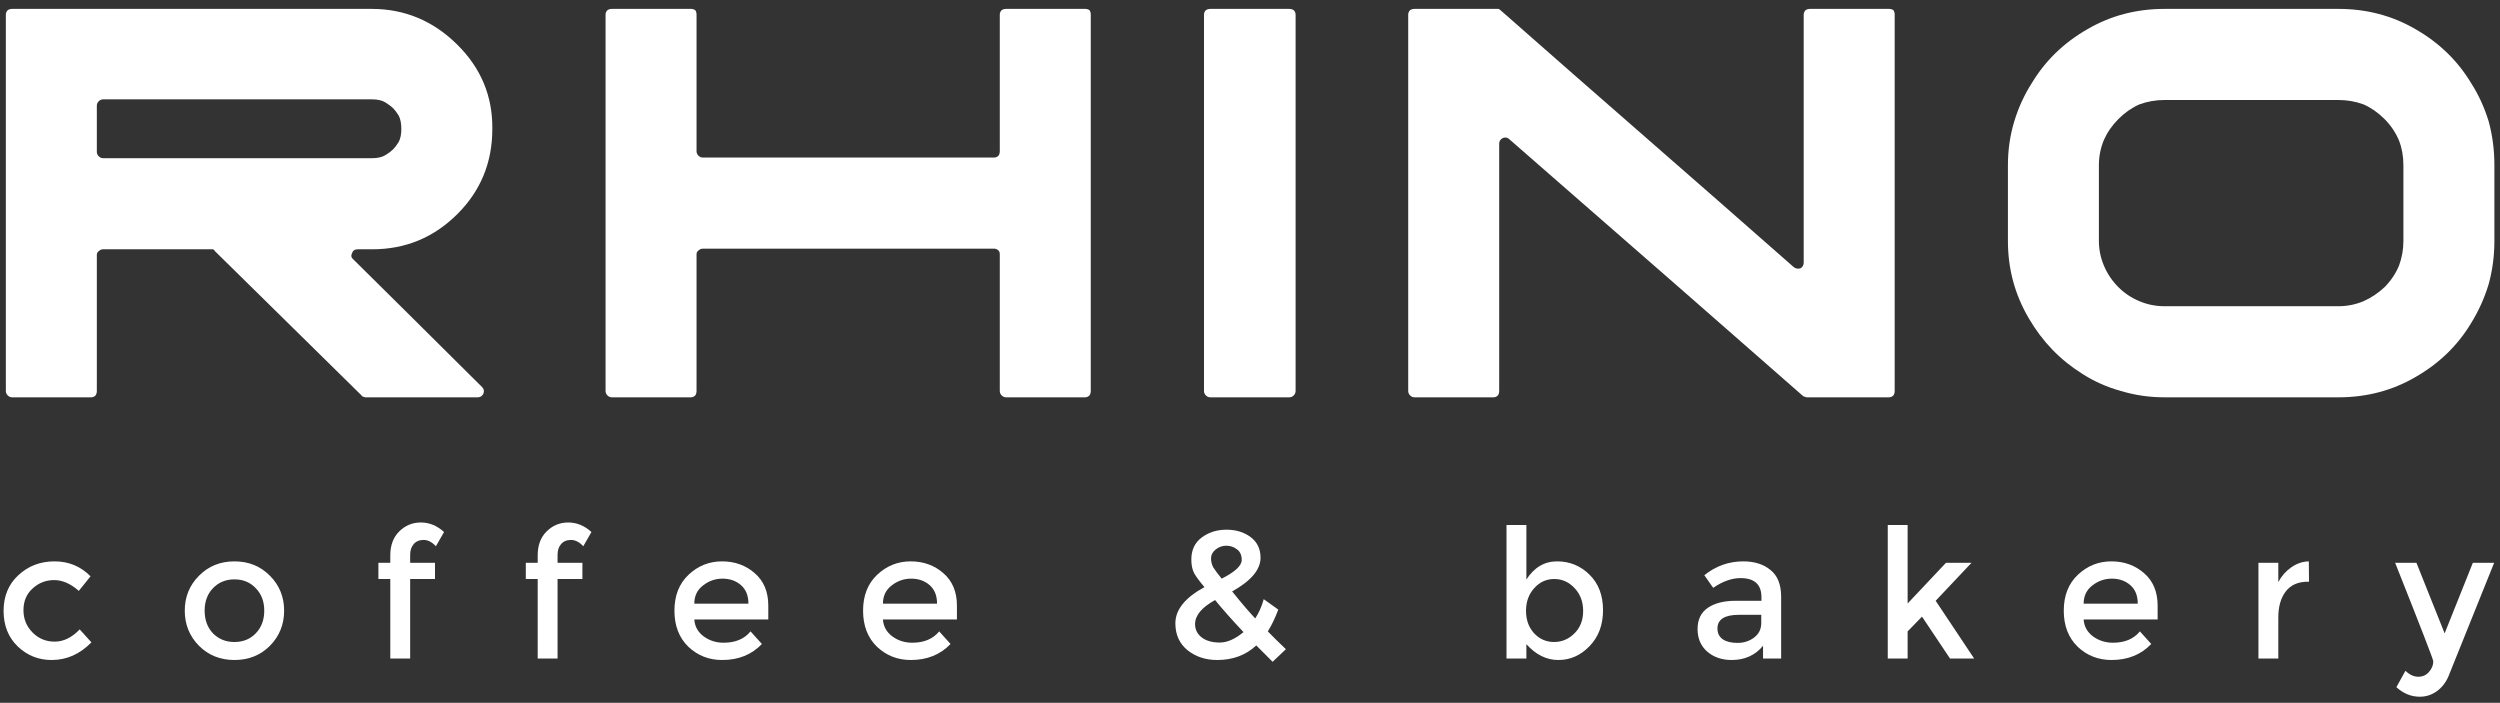
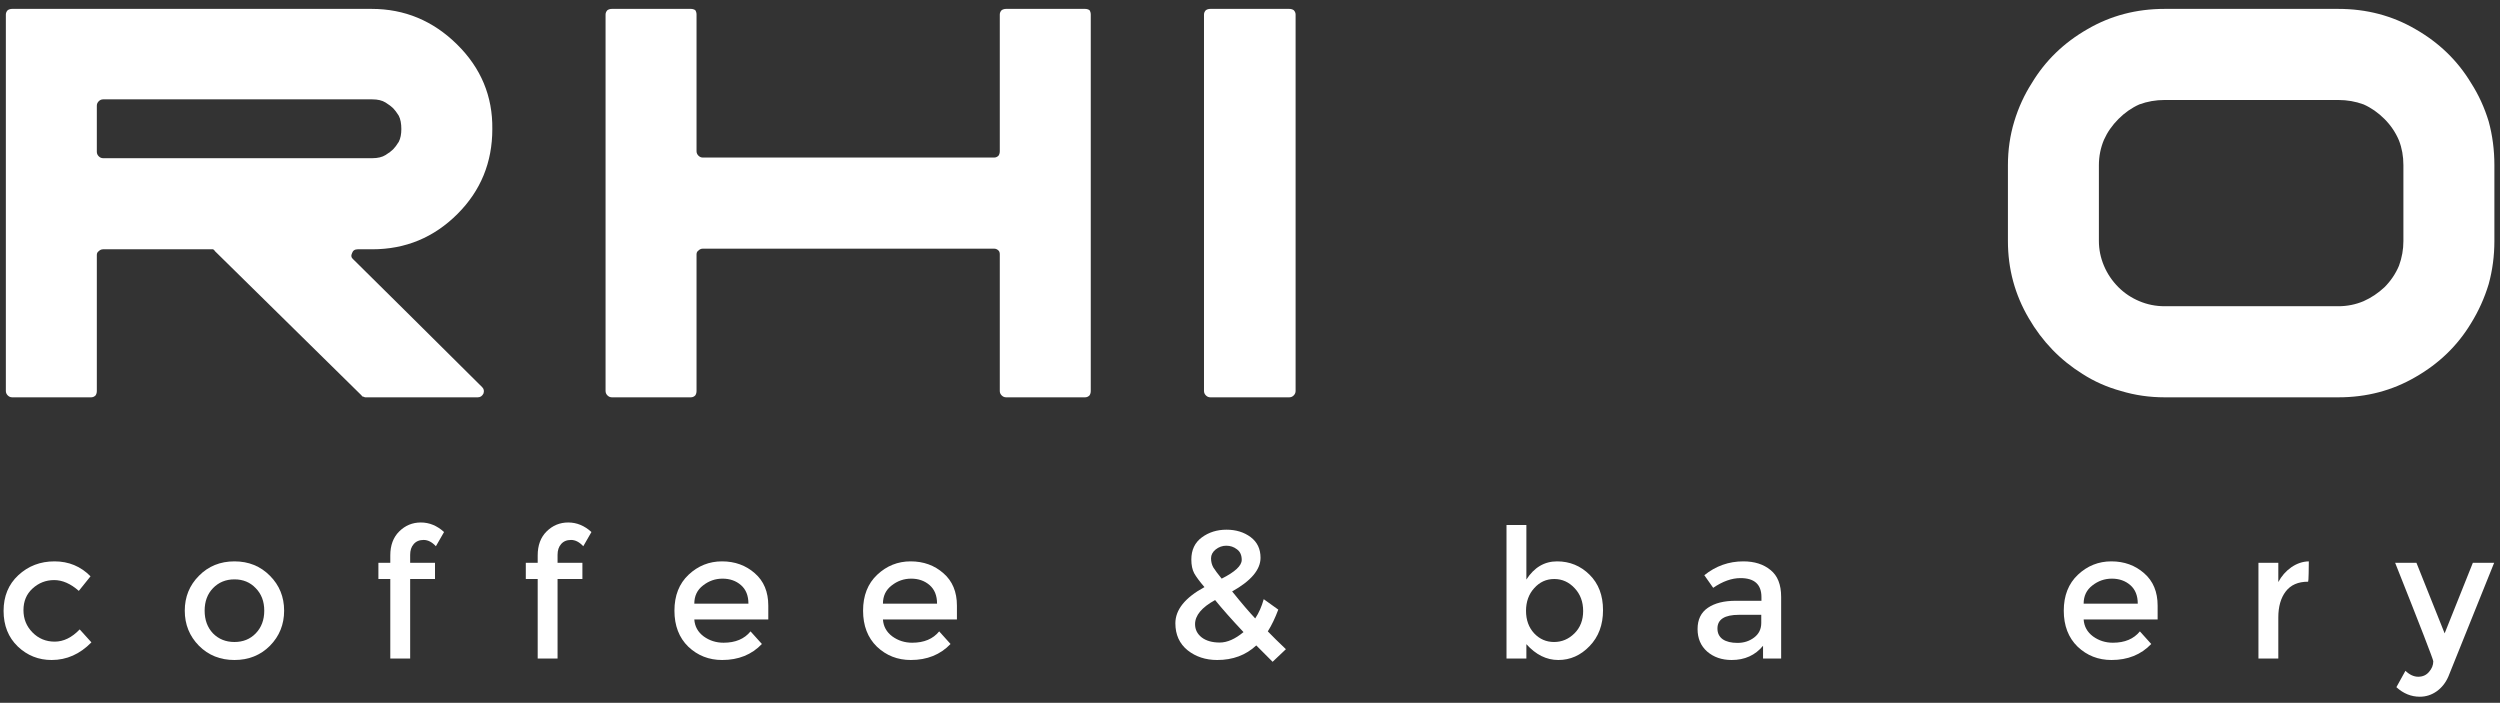
<svg xmlns="http://www.w3.org/2000/svg" width="249" height="70" viewBox="0 0 249 70" fill="none">
  <rect x="0" y="0" width="249" height="70" fill="#333333" stroke="none" />
  <path d="M5.146 65.736C3.839 65.736 2.714 65.288 1.771 64.391C0.829 63.483 0.357 62.3 0.357 60.842C0.357 59.384 0.846 58.2 1.824 57.292C2.814 56.372 4.015 55.912 5.429 55.912C6.843 55.912 8.039 56.408 9.017 57.4L7.85 58.852C7.037 58.135 6.219 57.776 5.394 57.776C4.569 57.776 3.851 58.057 3.238 58.619C2.637 59.169 2.337 59.886 2.337 60.77C2.337 61.643 2.637 62.384 3.238 62.993C3.839 63.603 4.575 63.907 5.447 63.907C6.33 63.907 7.161 63.501 7.939 62.688L9.105 63.979C7.962 65.15 6.643 65.736 5.146 65.736Z" fill="white" />
  <path d="M21.213 63.083C21.779 63.657 22.491 63.943 23.351 63.943C24.211 63.943 24.918 63.657 25.472 63.083C26.037 62.497 26.32 61.744 26.32 60.824C26.32 59.904 26.037 59.157 25.472 58.583C24.918 57.997 24.211 57.705 23.351 57.705C22.491 57.705 21.779 57.997 21.213 58.583C20.659 59.157 20.382 59.904 20.382 60.824C20.382 61.744 20.659 62.497 21.213 63.083ZM26.886 64.32C25.943 65.264 24.765 65.736 23.351 65.736C21.938 65.736 20.759 65.264 19.817 64.32C18.875 63.364 18.403 62.198 18.403 60.824C18.403 59.45 18.875 58.29 19.817 57.346C20.759 56.39 21.938 55.912 23.351 55.912C24.765 55.912 25.943 56.39 26.886 57.346C27.828 58.29 28.299 59.45 28.299 60.824C28.299 62.198 27.828 63.364 26.886 64.32Z" fill="white" />
  <path d="M40.852 55.266V56.055H43.326V57.669H40.852V65.593H38.873V57.669H37.689V56.055H38.873V55.32C38.873 54.316 39.168 53.521 39.757 52.936C40.358 52.338 41.076 52.039 41.913 52.039C42.761 52.039 43.532 52.356 44.228 52.99L43.415 54.406C43.026 53.987 42.619 53.778 42.195 53.778C41.771 53.778 41.441 53.916 41.206 54.191C40.97 54.454 40.852 54.812 40.852 55.266Z" fill="white" />
  <path d="M55.533 55.266V56.055H58.007V57.669H55.533V65.593H53.554V57.669H52.37V56.055H53.554V55.32C53.554 54.316 53.848 53.521 54.437 52.936C55.038 52.338 55.757 52.039 56.593 52.039C57.441 52.039 58.213 52.356 58.908 52.99L58.095 54.406C57.706 53.987 57.3 53.778 56.876 53.778C56.452 53.778 56.122 53.916 55.886 54.191C55.651 54.454 55.533 54.812 55.533 55.266Z" fill="white" />
  <path d="M76.522 61.702H69.153C69.2 62.396 69.513 62.957 70.09 63.388C70.667 63.806 71.327 64.015 72.069 64.015C73.247 64.015 74.142 63.639 74.755 62.886L75.886 64.141C74.873 65.204 73.553 65.736 71.928 65.736C70.608 65.736 69.483 65.294 68.552 64.409C67.633 63.513 67.174 62.318 67.174 60.824C67.174 59.318 67.645 58.123 68.588 57.238C69.53 56.354 70.638 55.912 71.91 55.912C73.194 55.912 74.284 56.306 75.179 57.095C76.075 57.872 76.522 58.947 76.522 60.322V61.702ZM69.153 60.125H74.543C74.543 59.324 74.296 58.709 73.801 58.278C73.306 57.848 72.693 57.633 71.963 57.633C71.244 57.633 70.596 57.86 70.019 58.314C69.442 58.756 69.153 59.36 69.153 60.125Z" fill="white" />
  <path d="M95.31 61.702H87.941C87.988 62.396 88.3 62.957 88.878 63.388C89.455 63.806 90.115 64.015 90.857 64.015C92.035 64.015 92.93 63.639 93.543 62.886L94.674 64.141C93.661 65.204 92.341 65.736 90.716 65.736C89.396 65.736 88.271 65.294 87.34 64.409C86.421 63.513 85.962 62.318 85.962 60.824C85.962 59.318 86.433 58.123 87.376 57.238C88.318 56.354 89.425 55.912 90.698 55.912C91.982 55.912 93.072 56.306 93.967 57.095C94.862 57.872 95.31 58.947 95.31 60.322V61.702ZM87.941 60.125H93.331C93.331 59.324 93.084 58.709 92.589 58.278C92.094 57.848 91.481 57.633 90.751 57.633C90.032 57.633 89.384 57.86 88.807 58.314C88.23 58.756 87.941 59.36 87.941 60.125Z" fill="white" />
  <path d="M121.237 65.736C120.083 65.736 119.099 65.413 118.286 64.768C117.473 64.111 117.067 63.214 117.067 62.079C117.067 60.728 118.033 59.527 119.965 58.475C119.482 57.914 119.14 57.453 118.94 57.095C118.751 56.736 118.657 56.282 118.657 55.733C118.657 54.776 119.005 54.041 119.7 53.527C120.395 53.014 121.214 52.757 122.156 52.757C123.099 52.757 123.9 53.002 124.56 53.492C125.219 53.982 125.549 54.669 125.549 55.553C125.549 56.736 124.607 57.854 122.722 58.906C123.664 60.077 124.43 60.973 125.019 61.595C125.384 61.045 125.667 60.406 125.867 59.677L127.316 60.716C127.01 61.541 126.663 62.264 126.274 62.886C126.745 63.376 127.346 63.967 128.076 64.66L126.751 65.915L125.125 64.284C124.088 65.252 122.792 65.736 121.237 65.736ZM119.028 62.169C119.028 62.706 119.252 63.149 119.7 63.495C120.148 63.83 120.742 63.997 121.485 63.997C122.227 63.997 123.016 63.651 123.853 62.957C122.663 61.69 121.72 60.627 121.025 59.766C119.694 60.495 119.028 61.296 119.028 62.169ZM122.139 54.352C121.75 54.352 121.396 54.478 121.078 54.729C120.772 54.98 120.619 55.272 120.619 55.607C120.619 55.942 120.695 56.246 120.849 56.521C121.013 56.784 121.29 57.155 121.679 57.633C123.01 56.964 123.676 56.342 123.676 55.768C123.676 55.29 123.517 54.938 123.199 54.711C122.893 54.472 122.539 54.352 122.139 54.352Z" fill="white" />
  <path d="M155.084 55.912C156.345 55.912 157.423 56.354 158.318 57.238C159.214 58.123 159.661 59.3 159.661 60.77C159.661 62.24 159.214 63.435 158.318 64.356C157.435 65.276 156.398 65.736 155.208 65.736C154.03 65.736 152.97 65.21 152.027 64.159V65.593H150.048V52.29H152.027V57.722C152.805 56.515 153.824 55.912 155.084 55.912ZM151.992 60.842C151.992 61.75 152.263 62.497 152.805 63.083C153.347 63.657 154.006 63.943 154.784 63.943C155.562 63.943 156.239 63.657 156.816 63.083C157.394 62.509 157.682 61.768 157.682 60.86C157.682 59.94 157.399 59.181 156.834 58.583C156.268 57.974 155.591 57.669 154.802 57.669C154.012 57.669 153.347 57.974 152.805 58.583C152.263 59.181 151.992 59.934 151.992 60.842Z" fill="white" />
  <path d="M177.402 65.593H175.599V64.32C174.821 65.264 173.779 65.736 172.471 65.736C171.493 65.736 170.68 65.455 170.032 64.894C169.396 64.332 169.078 63.585 169.078 62.653C169.078 61.708 169.42 61.003 170.103 60.537C170.786 60.071 171.711 59.838 172.878 59.838H175.44V59.479C175.44 58.212 174.745 57.579 173.355 57.579C172.483 57.579 171.576 57.902 170.633 58.547L169.75 57.292C170.892 56.372 172.188 55.912 173.637 55.912C174.745 55.912 175.646 56.199 176.341 56.772C177.048 57.334 177.402 58.224 177.402 59.444V65.593ZM175.422 62.043V61.236H173.196C171.77 61.236 171.057 61.69 171.057 62.599C171.057 63.065 171.234 63.423 171.588 63.674C171.941 63.913 172.43 64.033 173.054 64.033C173.69 64.033 174.244 63.854 174.715 63.495C175.187 63.137 175.422 62.653 175.422 62.043Z" fill="white" />
-   <path d="M190 65.593H188.021V52.29H190V60.107L193.817 56.055H196.362L192.792 59.838L196.627 65.593H194.223L191.431 61.416L190 62.886V65.593Z" fill="white" />
  <path d="M214.9 61.702H207.531C207.578 62.396 207.89 62.957 208.468 63.388C209.045 63.806 209.705 64.015 210.447 64.015C211.625 64.015 212.52 63.639 213.133 62.886L214.264 64.141C213.251 65.204 211.931 65.736 210.306 65.736C208.986 65.736 207.861 65.294 206.93 64.409C206.011 63.513 205.552 62.318 205.552 60.824C205.552 59.318 206.023 58.123 206.966 57.238C207.908 56.354 209.016 55.912 210.288 55.912C211.572 55.912 212.662 56.306 213.557 57.095C214.453 57.872 214.9 58.947 214.9 60.322V61.702ZM207.531 60.125H212.921C212.921 59.324 212.674 58.709 212.179 58.278C211.684 57.848 211.071 57.633 210.341 57.633C209.622 57.633 208.974 57.86 208.397 58.314C207.82 58.756 207.531 59.36 207.531 60.125Z" fill="white" />
-   <path d="M229.871 57.938C228.893 57.938 228.157 58.26 227.662 58.906C227.167 59.551 226.92 60.418 226.92 61.505V65.593H224.941V56.055H226.92V57.974C227.238 57.376 227.668 56.886 228.21 56.503C228.764 56.121 229.347 55.924 229.959 55.912L229.977 57.938C229.942 57.938 229.906 57.938 229.871 57.938Z" fill="white" />
+   <path d="M229.871 57.938C228.893 57.938 228.157 58.26 227.662 58.906C227.167 59.551 226.92 60.418 226.92 61.505V65.593H224.941V56.055H226.92V57.974C227.238 57.376 227.668 56.886 228.21 56.503C228.764 56.121 229.347 55.924 229.959 55.912C229.942 57.938 229.906 57.938 229.871 57.938Z" fill="white" />
  <path d="M241.012 69.393C240.152 69.393 239.375 69.077 238.68 68.443L239.581 66.812C239.993 67.206 240.417 67.403 240.853 67.403C241.301 67.403 241.66 67.242 241.931 66.919C242.214 66.597 242.355 66.244 242.355 65.862C242.355 65.694 241.089 62.425 238.556 56.055H240.677L243.486 63.083L246.296 56.055H248.417L243.857 67.385C243.586 68.007 243.198 68.497 242.691 68.856C242.185 69.214 241.625 69.393 241.012 69.393Z" fill="white" />
  <path d="M35.191 25.837C38.044 28.652 42.323 32.894 48.028 38.565C48.196 38.733 48.238 38.943 48.154 39.195C48.028 39.447 47.839 39.573 47.588 39.573C45.113 39.573 41.379 39.573 36.387 39.573C36.345 39.573 36.282 39.552 36.198 39.51C36.114 39.51 36.051 39.468 36.01 39.384C32.779 36.192 27.913 31.403 21.411 25.018C21.369 24.934 21.306 24.871 21.222 24.829C21.138 24.829 21.076 24.829 21.034 24.829C18.642 24.829 15.056 24.829 10.273 24.829C10.106 24.829 9.959 24.892 9.833 25.018C9.707 25.102 9.644 25.228 9.644 25.396C9.644 28.421 9.644 32.936 9.644 38.943C9.644 39.111 9.602 39.258 9.518 39.384C9.392 39.51 9.246 39.573 9.078 39.573C7.316 39.573 4.694 39.573 1.212 39.573C1.044 39.573 0.898 39.51 0.772 39.384C0.646 39.258 0.583 39.111 0.583 38.943C0.583 30.626 0.583 18.129 0.583 1.453C0.583 1.285 0.646 1.138 0.772 1.012C0.898 0.928 1.044 0.886 1.212 0.886C9.183 0.886 21.117 0.886 37.016 0.886C40.288 0.886 43.12 2.062 45.511 4.414C47.902 6.766 49.077 9.581 49.035 12.857C49.035 16.176 47.881 18.99 45.574 21.301C43.225 23.653 40.393 24.829 37.079 24.829C36.744 24.829 36.261 24.829 35.632 24.829C35.338 24.829 35.15 24.955 35.066 25.207C34.94 25.459 34.982 25.669 35.191 25.837ZM10.273 15.756C16.23 15.756 25.166 15.756 37.079 15.756C37.625 15.756 38.065 15.651 38.401 15.441C38.736 15.231 38.988 15.042 39.156 14.874C39.324 14.706 39.512 14.454 39.722 14.117C39.89 13.781 39.974 13.361 39.974 12.857C39.974 12.311 39.89 11.87 39.722 11.534C39.512 11.198 39.324 10.946 39.156 10.778C38.988 10.61 38.736 10.421 38.401 10.211C38.065 10.001 37.625 9.896 37.079 9.896C31.122 9.896 22.187 9.896 10.273 9.896C10.106 9.896 9.959 9.959 9.833 10.085C9.707 10.211 9.644 10.358 9.644 10.526C9.644 11.534 9.644 13.067 9.644 15.126C9.644 15.294 9.707 15.441 9.833 15.567C9.959 15.693 10.106 15.756 10.273 15.756Z" fill="white" />
  <path d="M108.64 38.943C108.64 39.111 108.598 39.258 108.514 39.384C108.388 39.51 108.241 39.573 108.073 39.573C106.311 39.573 103.69 39.573 100.208 39.573C100.04 39.573 99.893 39.51 99.767 39.384C99.641 39.258 99.579 39.111 99.579 38.943C99.579 35.919 99.579 31.382 99.579 25.333C99.579 25.165 99.537 25.039 99.453 24.955C99.327 24.829 99.18 24.766 99.012 24.766C92.552 24.766 82.882 24.766 70.004 24.766C69.836 24.766 69.689 24.829 69.564 24.955C69.438 25.039 69.375 25.165 69.375 25.333C69.375 28.358 69.375 32.894 69.375 38.943C69.375 39.111 69.333 39.258 69.249 39.384C69.123 39.51 68.976 39.573 68.808 39.573C67.046 39.573 64.425 39.573 60.943 39.573C60.775 39.573 60.628 39.51 60.502 39.384C60.377 39.258 60.314 39.111 60.314 38.943C60.314 30.626 60.314 18.129 60.314 1.453C60.314 1.285 60.377 1.138 60.502 1.012C60.628 0.928 60.775 0.886 60.943 0.886C62.705 0.886 65.327 0.886 68.808 0.886C68.976 0.886 69.123 0.928 69.249 1.012C69.333 1.138 69.375 1.285 69.375 1.453C69.375 4.477 69.375 9.014 69.375 15.063C69.375 15.231 69.438 15.378 69.564 15.504C69.689 15.63 69.836 15.693 70.004 15.693C76.464 15.693 86.134 15.693 99.012 15.693C99.18 15.693 99.327 15.63 99.453 15.504C99.537 15.378 99.579 15.231 99.579 15.063C99.579 12.038 99.579 7.502 99.579 1.453C99.579 1.285 99.641 1.138 99.767 1.012C99.893 0.928 100.04 0.886 100.208 0.886C101.97 0.886 104.592 0.886 108.073 0.886C108.241 0.886 108.388 0.928 108.514 1.012C108.598 1.138 108.64 1.285 108.64 1.453C108.64 7.712 108.64 13.97 108.64 20.23C108.64 26.488 108.64 32.726 108.64 38.943Z" fill="white" />
  <path d="M120.548 39.573C120.38 39.573 120.233 39.51 120.107 39.384C119.981 39.258 119.918 39.111 119.918 38.943C119.918 30.626 119.918 18.129 119.918 1.453C119.918 1.285 119.981 1.138 120.107 1.012C120.233 0.928 120.38 0.886 120.548 0.886C122.309 0.886 124.931 0.886 128.413 0.886C128.581 0.886 128.728 0.928 128.854 1.012C128.979 1.138 129.042 1.285 129.042 1.453C129.042 9.812 129.042 22.309 129.042 38.943C129.042 39.111 128.979 39.258 128.854 39.384C128.728 39.51 128.581 39.573 128.413 39.573C127.113 39.573 125.812 39.573 124.512 39.573C123.169 39.573 121.848 39.573 120.548 39.573Z" fill="white" />
-   <path d="M188.71 38.943C188.71 39.111 188.668 39.258 188.584 39.384C188.458 39.51 188.311 39.573 188.144 39.573C186.34 39.573 183.613 39.573 179.963 39.573C179.88 39.573 179.817 39.552 179.775 39.51C179.691 39.51 179.628 39.489 179.586 39.447C173.084 33.734 163.33 25.207 150.326 13.866C150.158 13.697 149.948 13.655 149.697 13.739C149.445 13.866 149.319 14.055 149.319 14.307C149.319 19.767 149.319 27.98 149.319 38.943C149.319 39.111 149.277 39.258 149.193 39.384C149.067 39.51 148.921 39.573 148.753 39.573C146.991 39.573 144.369 39.573 140.887 39.573C140.719 39.573 140.573 39.51 140.447 39.384C140.321 39.258 140.258 39.111 140.258 38.943C140.258 30.626 140.258 18.129 140.258 1.453C140.258 1.285 140.321 1.138 140.447 1.012C140.573 0.928 140.719 0.886 140.887 0.886C142.691 0.886 145.418 0.886 149.067 0.886C149.151 0.886 149.214 0.886 149.256 0.886C149.34 0.928 149.403 0.97 149.445 1.012C154.311 5.296 159.177 9.56 164.044 13.803C168.91 18.045 173.776 22.309 178.642 26.593C178.852 26.761 179.083 26.803 179.334 26.719C179.544 26.593 179.649 26.404 179.649 26.152C179.649 20.649 179.649 12.416 179.649 1.453C179.649 1.285 179.712 1.138 179.838 1.012C179.963 0.928 180.11 0.886 180.278 0.886C182.04 0.886 184.662 0.886 188.144 0.886C188.311 0.886 188.458 0.928 188.584 1.012C188.668 1.138 188.71 1.285 188.71 1.453C188.71 7.712 188.71 13.97 188.71 20.23C188.71 26.488 188.71 32.726 188.71 38.943Z" fill="white" />
  <path d="M232.898 9.959C229.039 9.959 223.271 9.959 215.594 9.959C214.713 9.959 213.874 10.106 213.077 10.4C212.322 10.736 211.63 11.219 211 11.849C210.371 12.479 209.889 13.172 209.553 13.928C209.218 14.727 209.05 15.567 209.05 16.449C209.05 18.129 209.05 20.649 209.05 24.01C209.05 24.85 209.218 25.669 209.553 26.467C209.889 27.265 210.371 27.98 211 28.61C211.588 29.198 212.28 29.66 213.077 29.996C213.874 30.332 214.713 30.5 215.594 30.5C219.453 30.5 225.221 30.5 232.898 30.5C233.779 30.5 234.618 30.332 235.415 29.996C236.17 29.66 236.862 29.198 237.492 28.61C238.121 27.98 238.603 27.265 238.939 26.467C239.233 25.669 239.379 24.85 239.379 24.01C239.379 22.33 239.379 19.809 239.379 16.449C239.379 15.567 239.233 14.748 238.939 13.992C238.603 13.193 238.121 12.479 237.492 11.849C236.862 11.219 236.17 10.736 235.415 10.4C234.618 10.106 233.779 9.959 232.898 9.959ZM232.898 0.886C235.709 0.886 238.268 1.558 240.575 2.902C242.924 4.246 244.77 6.031 246.112 8.258C246.867 9.434 247.455 10.715 247.874 12.101C248.252 13.487 248.441 14.937 248.441 16.449C248.441 18.129 248.441 20.649 248.441 24.01C248.441 25.48 248.252 26.909 247.874 28.295C247.455 29.681 246.867 30.983 246.112 32.201C244.77 34.428 242.924 36.213 240.575 37.557C238.268 38.901 235.709 39.573 232.898 39.573C229.039 39.573 223.271 39.573 215.594 39.573C214.084 39.573 212.636 39.363 211.252 38.943C209.868 38.565 208.588 37.998 207.414 37.242C205.19 35.856 203.407 34.008 202.065 31.697C200.681 29.345 199.989 26.782 199.989 24.01C199.989 22.33 199.989 19.809 199.989 16.449C199.989 14.937 200.198 13.487 200.618 12.101C201.037 10.715 201.625 9.434 202.38 8.258C203.722 6.031 205.568 4.246 207.917 2.902C210.224 1.558 212.783 0.886 215.594 0.886C218.488 0.886 221.362 0.886 224.215 0.886C227.109 0.886 230.004 0.886 232.898 0.886Z" fill="white" />
</svg>